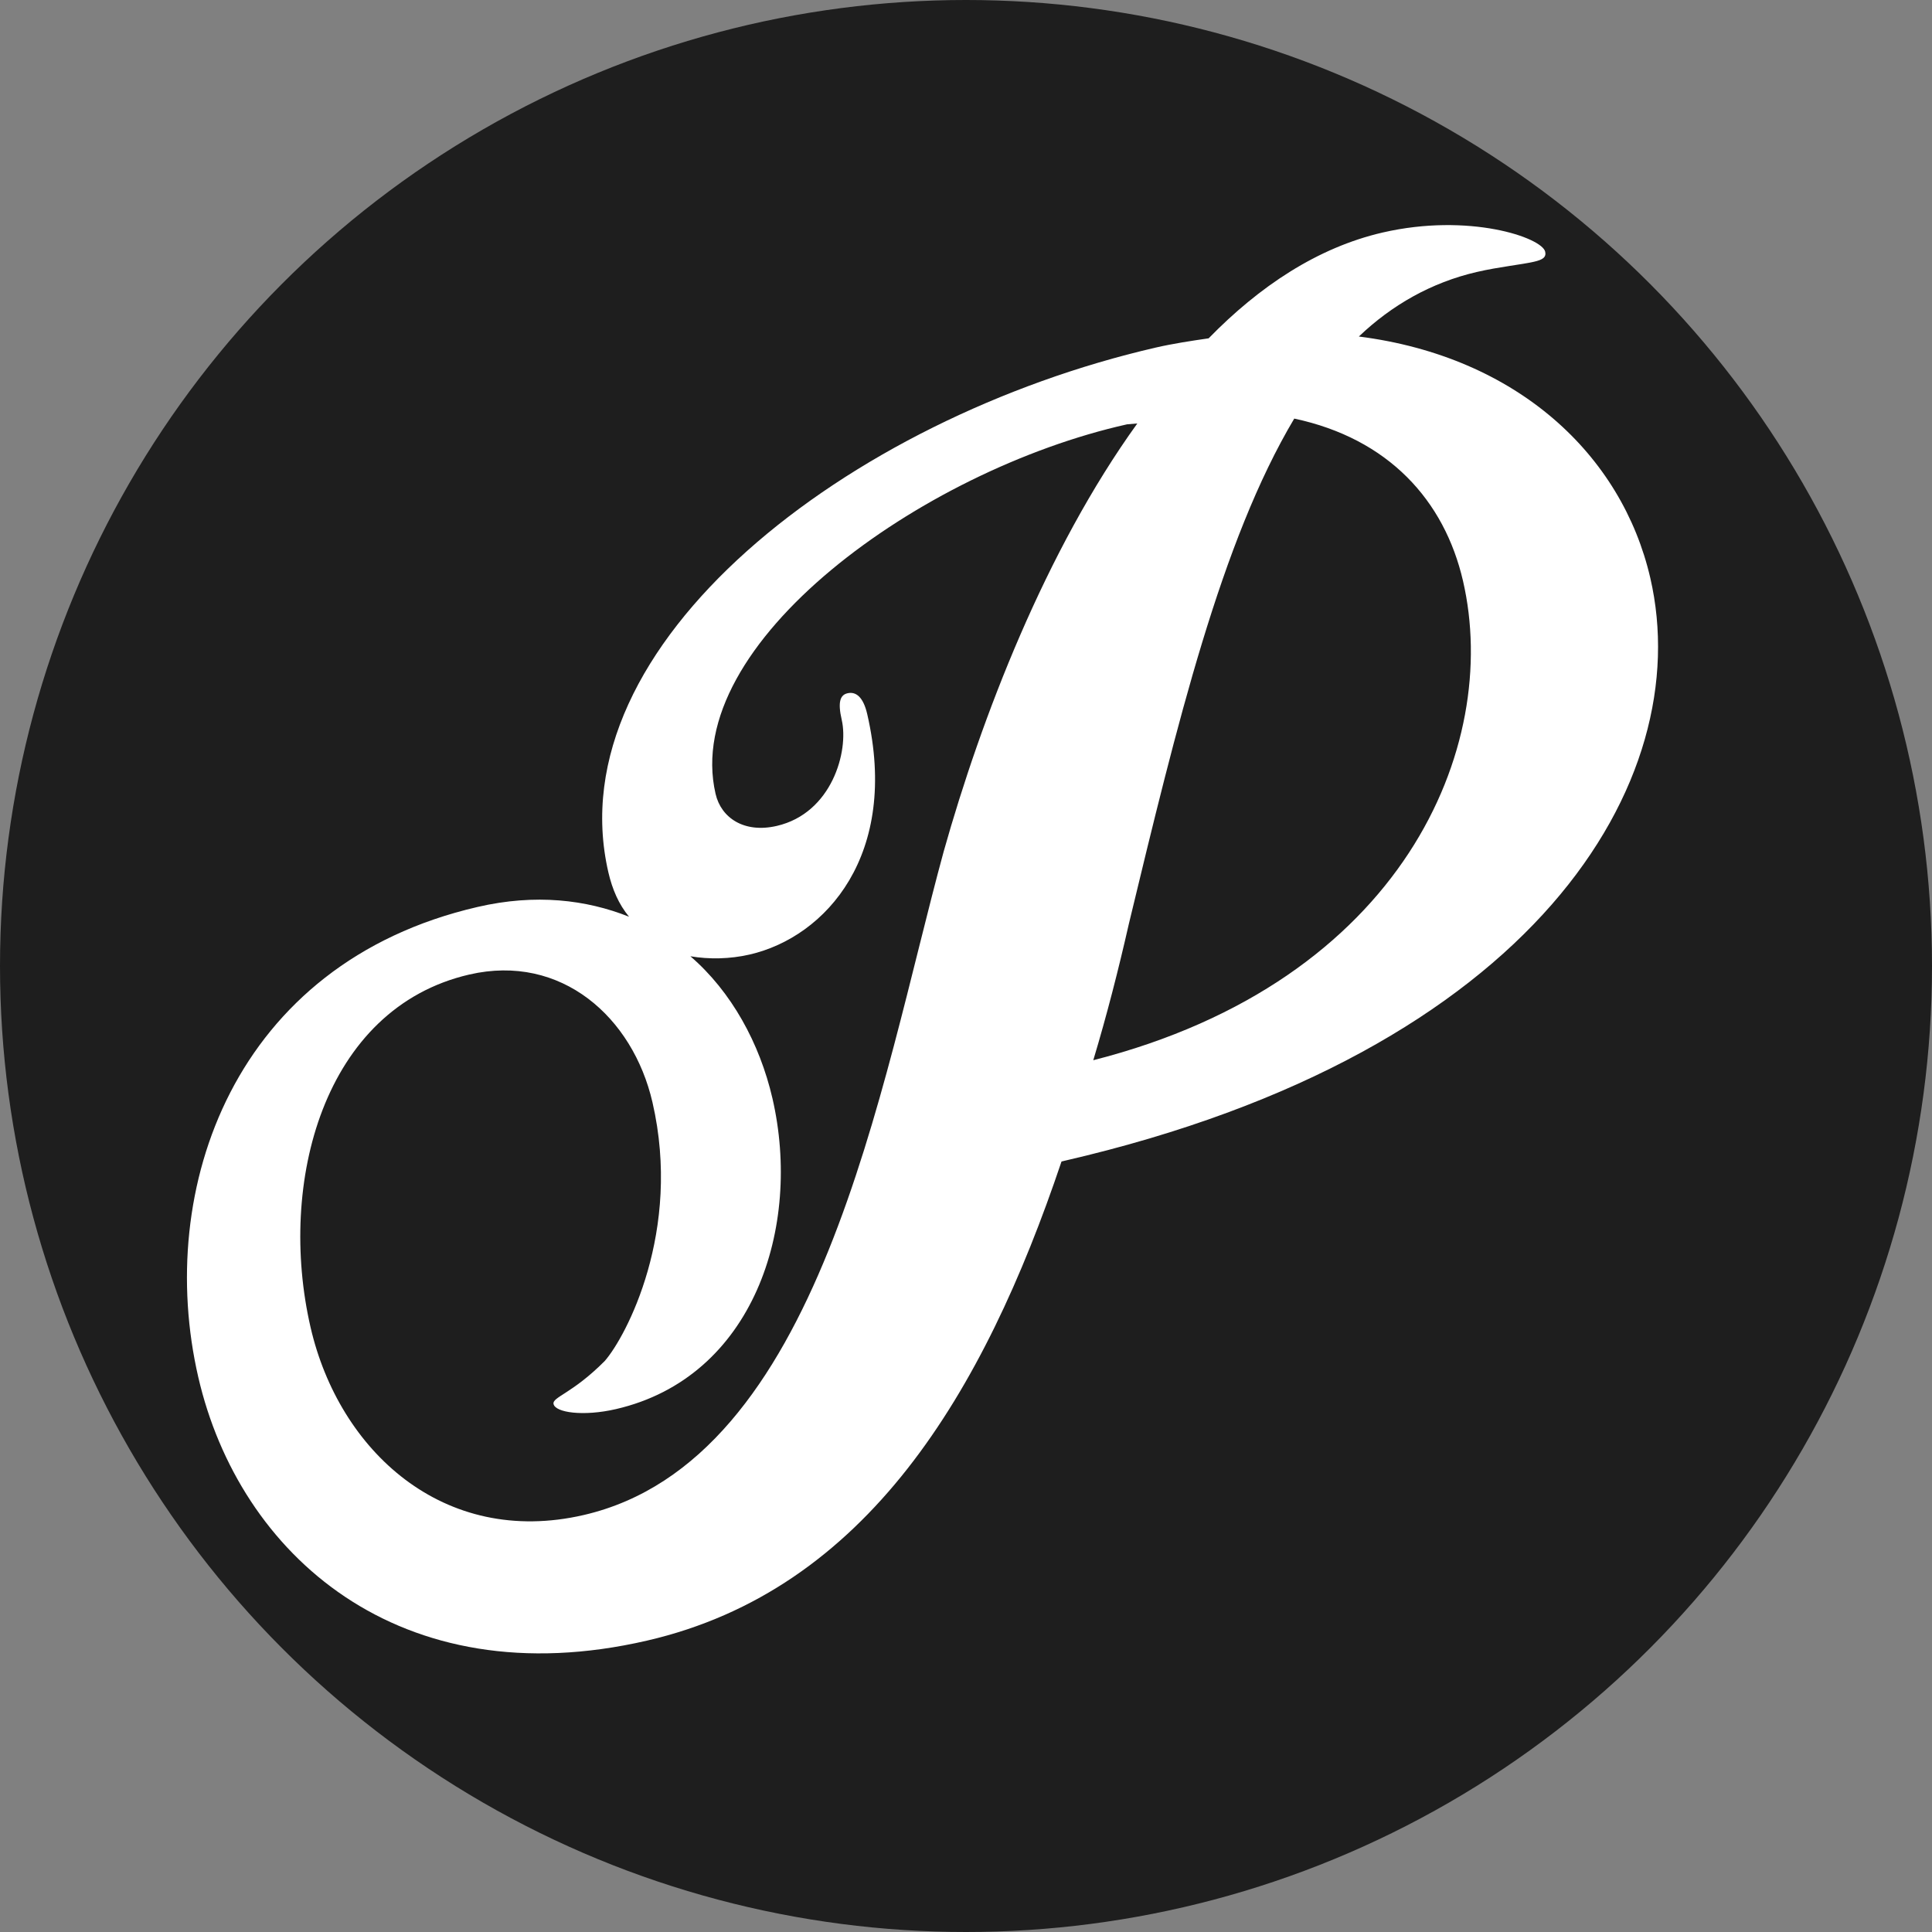
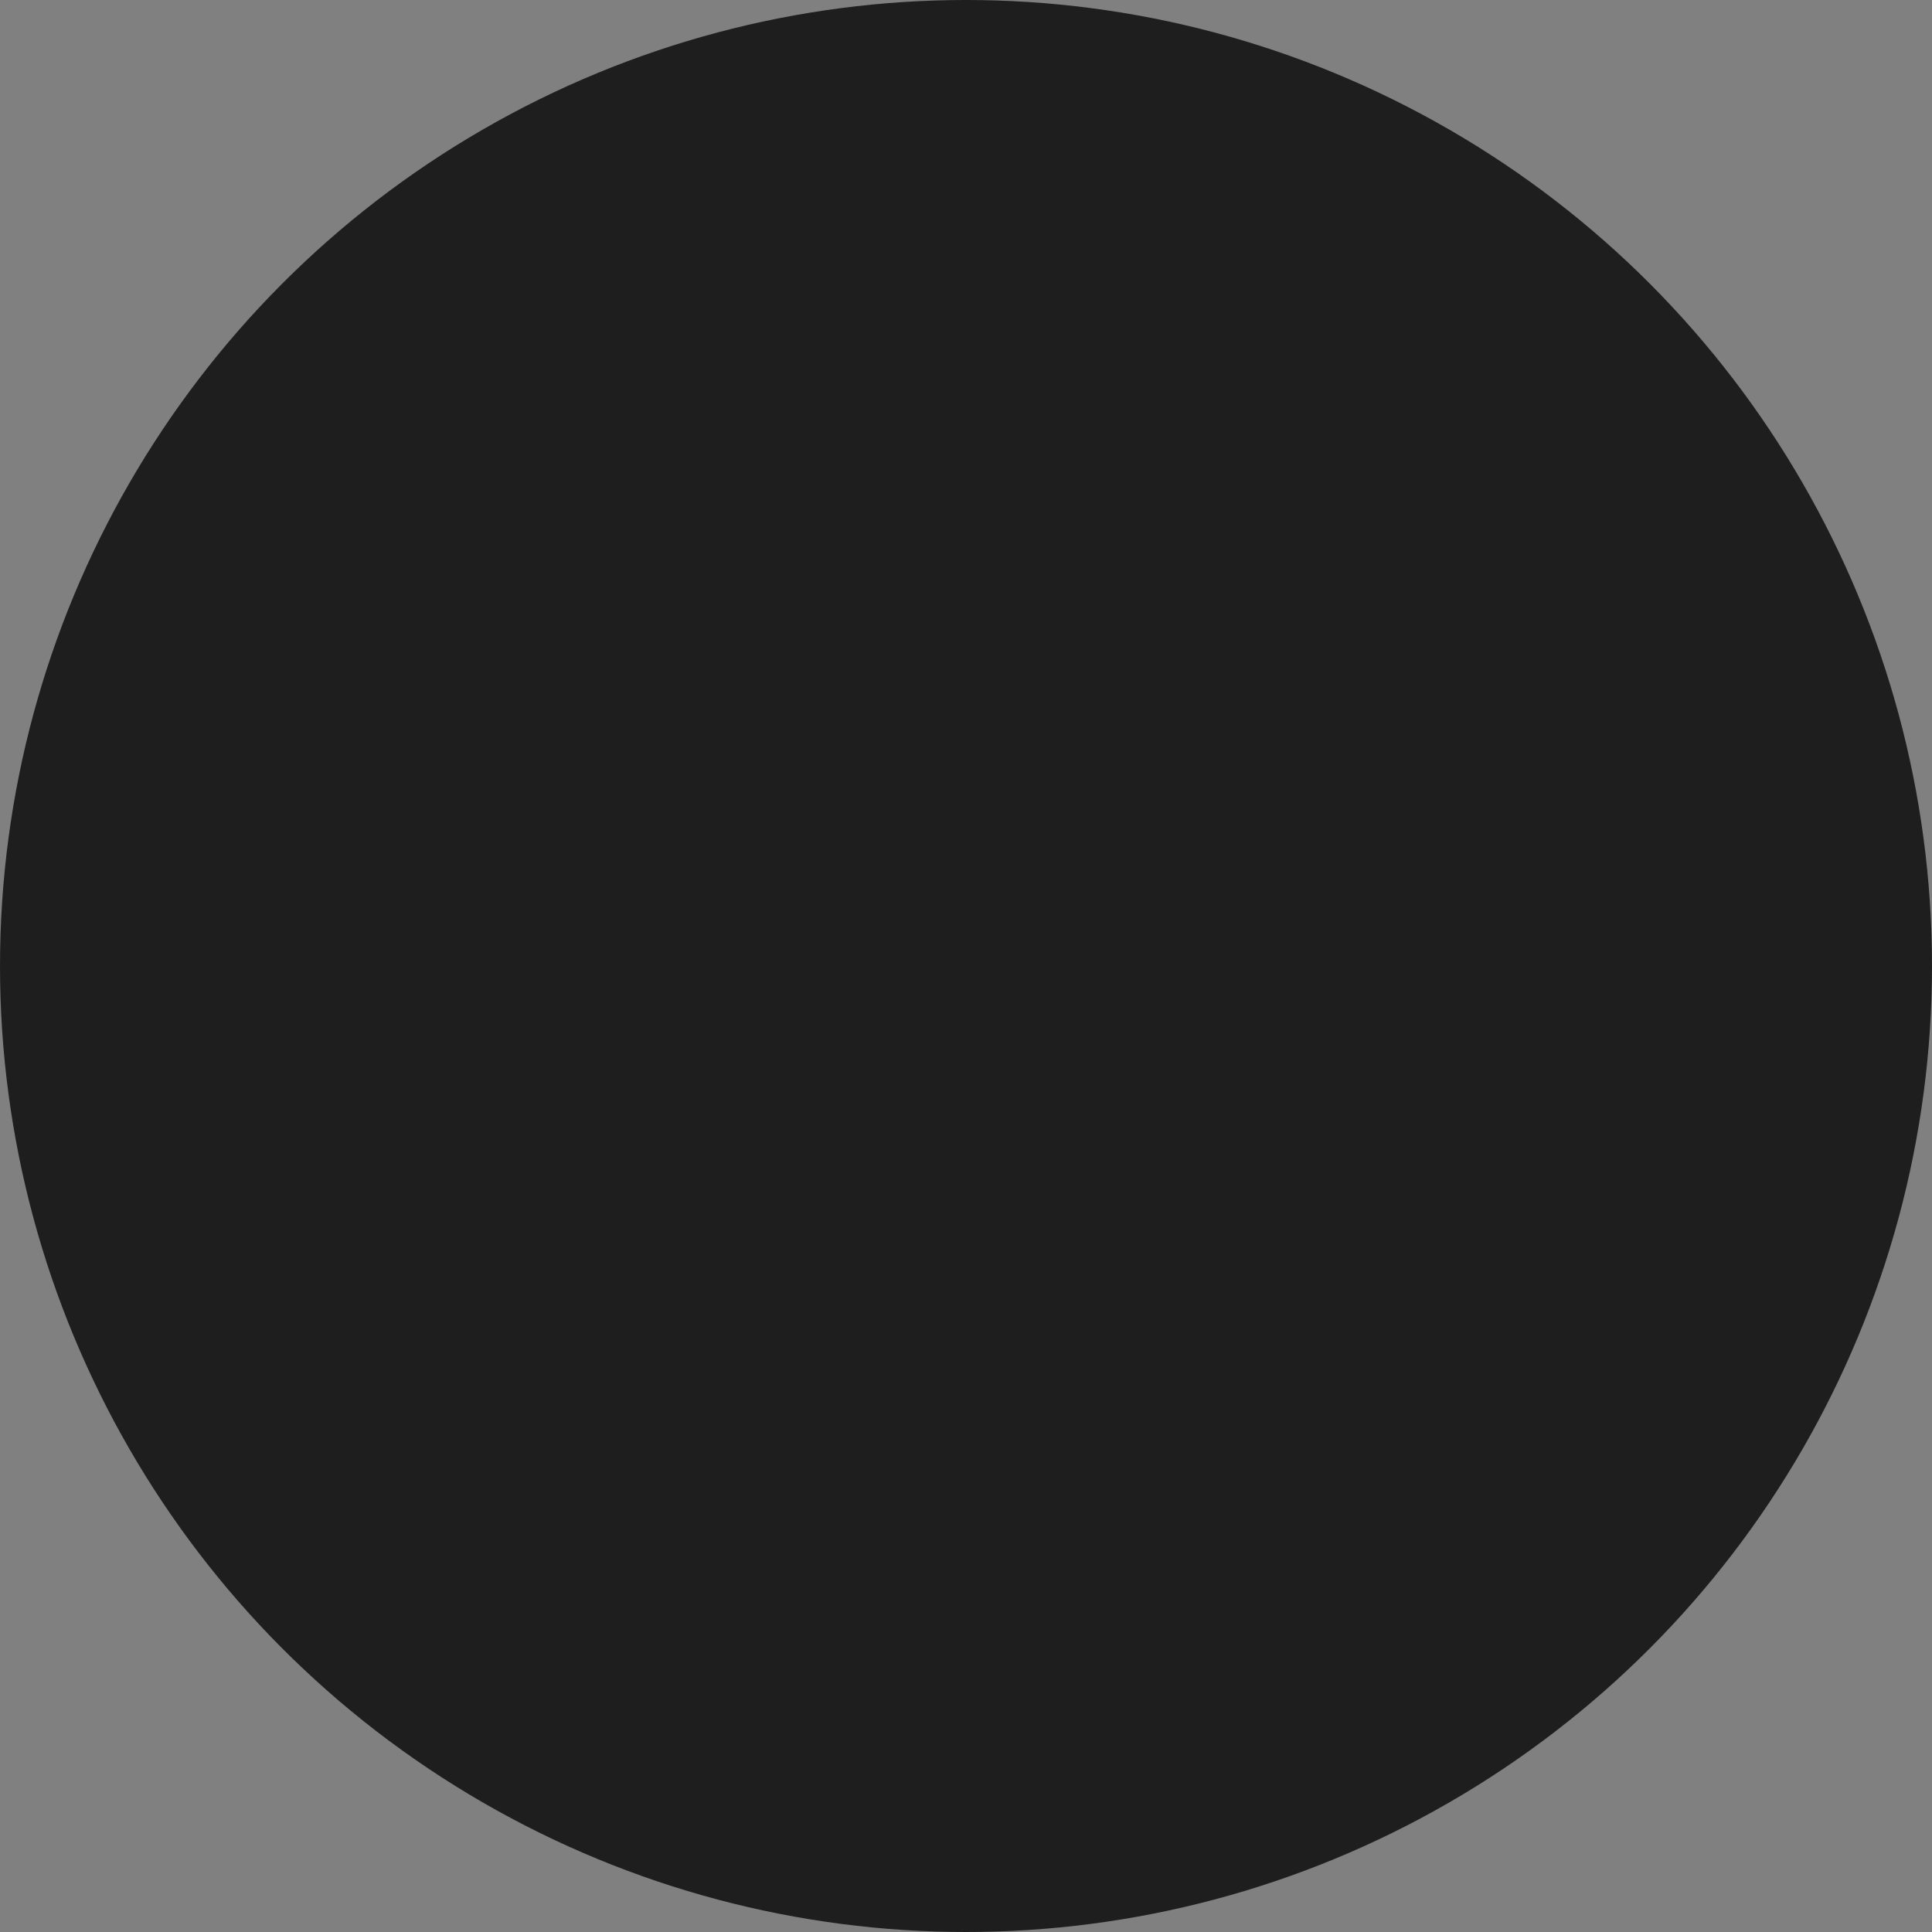
<svg xmlns="http://www.w3.org/2000/svg" id="Ebene_1" x="0px" y="0px" viewBox="0 0 512 512" style="enable-background:new 0 0 512 512;" xml:space="preserve">
  <rect x="0" y="0" width="512" height="512" fill="#808080" stroke="none" />
  <style type="text/css">	.st0{fill:#1E1E1E;}	.st1{fill:#FFFFFF;}</style>
  <circle class="st0" cx="256" cy="256" r="256" />
-   <path class="st1" d="M437.35,153.19c-7.54-32.66-35.29-58.67-77.24-64.01c8.75-8.35,19.23-14.32,31.24-17.1 c6.01-1.39,11.81-1.94,15.19-2.72c2.25-0.52,3.29-1.16,2.95-2.66c-0.87-3.75-20.18-10.36-43.08-5.08 c-17.27,3.99-32.68,14.27-46.11,28.04c-4.59,0.66-9.55,1.42-14.06,2.46c-81.45,18.8-158.97,78.61-145.02,139.04 c1.04,4.5,2.74,8.46,5.48,11.78c-11.32-4.5-24.74-6.15-40.13-2.59c-64.56,14.9-85.55,74.7-74.02,124.63 c10.83,46.92,53.22,84.97,118.91,69.8c58.18-13.43,89.21-65.67,109.85-126.97l0.75-0.18C407.04,278.79,449.74,206.86,437.35,153.19z  M250.08,225.68c-16.91,62.02-32.73,161.35-95.41,175.82c-37.16,8.58-64.82-17.06-72.36-49.71c-8.84-38.29,3.4-84.6,42.06-93.53 c24.4-5.63,43.34,11.34,48.54,33.86c7.88,34.16-7.01,62.11-12.64,68.55c-8.66,8.72-14,9.56-13.57,11.43 c0.52,2.25,7.88,3.32,16.52,1.33c36.41-8.41,49.37-48.17,41.49-82.33c-3.38-14.64-10.89-28.32-21.75-37.68 c4.94,0.84,10.45,0.75,15.71-0.46c20.27-4.68,39.73-26.57,31.15-63.73c-1.04-4.5-2.97-6.03-5.22-5.51 c-1.88,0.43-2.66,2.19-1.53,7.07c1.9,8.26-2.6,24.72-17.24,28.09c-8.63,1.99-14.73-2.13-16.2-8.51 c-9.19-39.79,54.54-85.73,109.05-97.92l2.72-0.23C277.13,145.89,260.07,190.16,250.08,225.68z M289.73,280.97 c3.58-11.9,6.7-24.08,9.44-36.18c12.72-52.76,24.44-101.32,43.82-133.86c24.95,5.31,39.79,21.65,44.73,43.05 C397.85,197.89,371.87,260.02,289.73,280.97z" />
</svg>